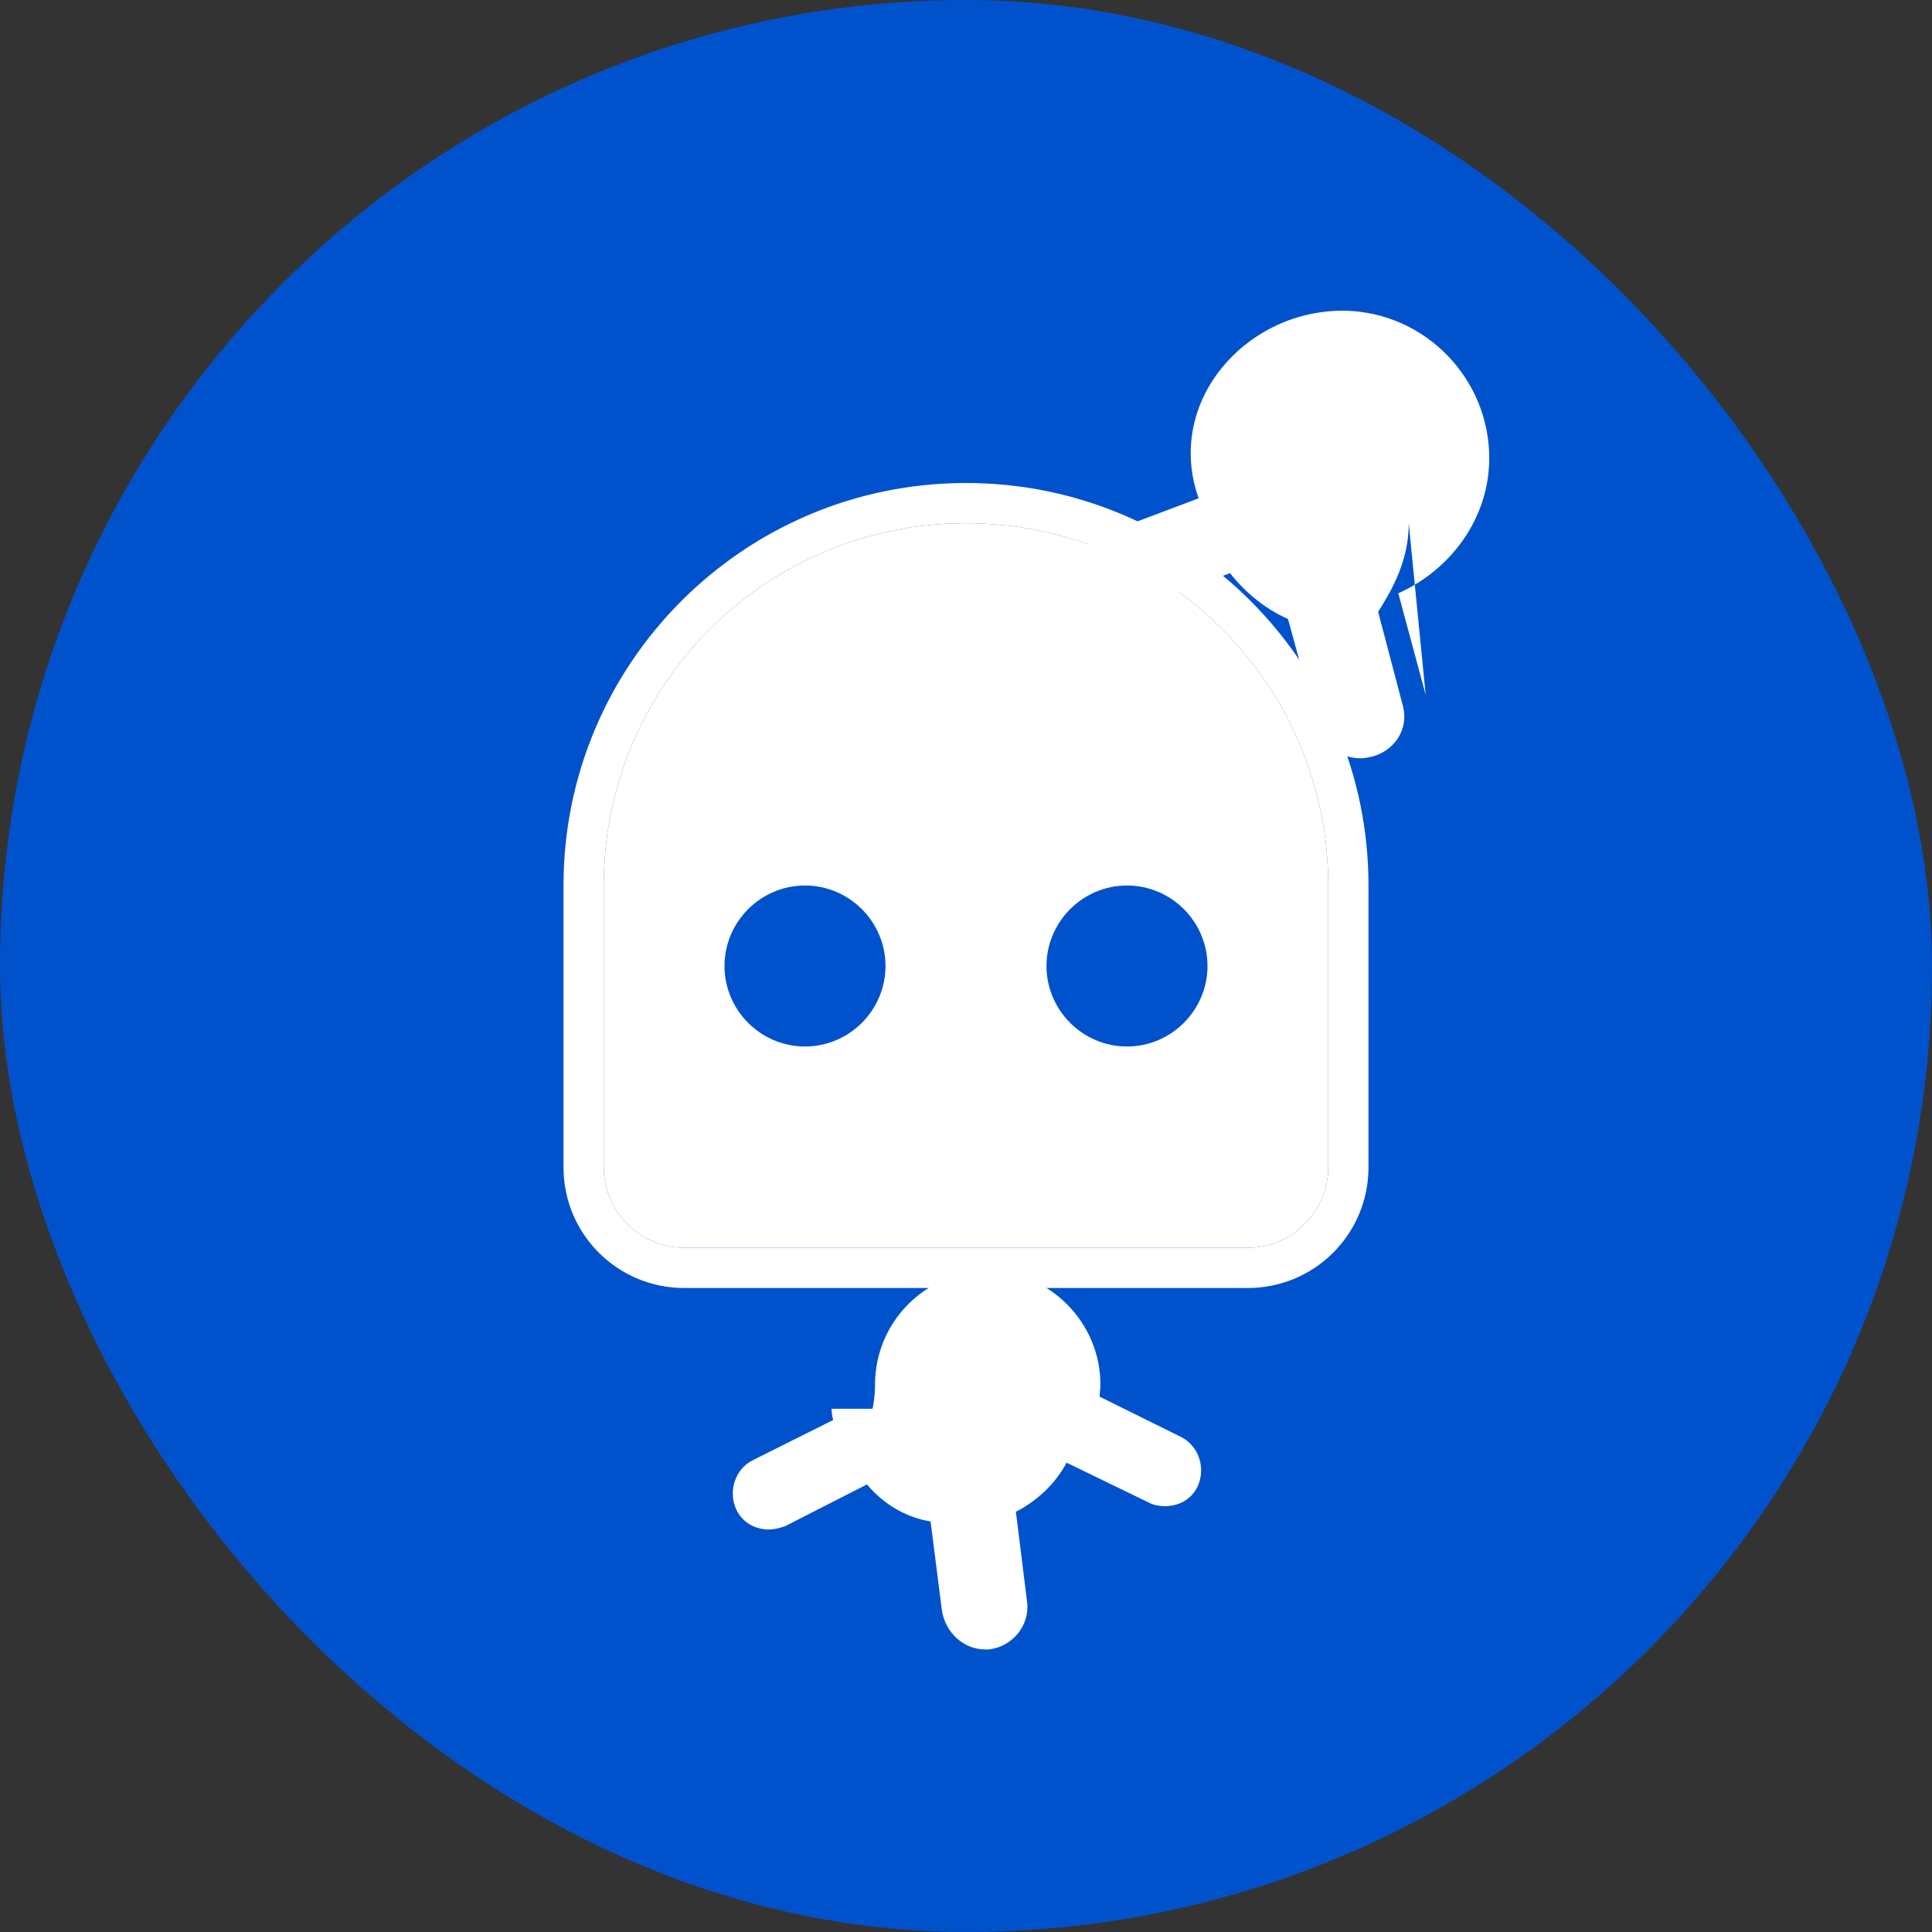
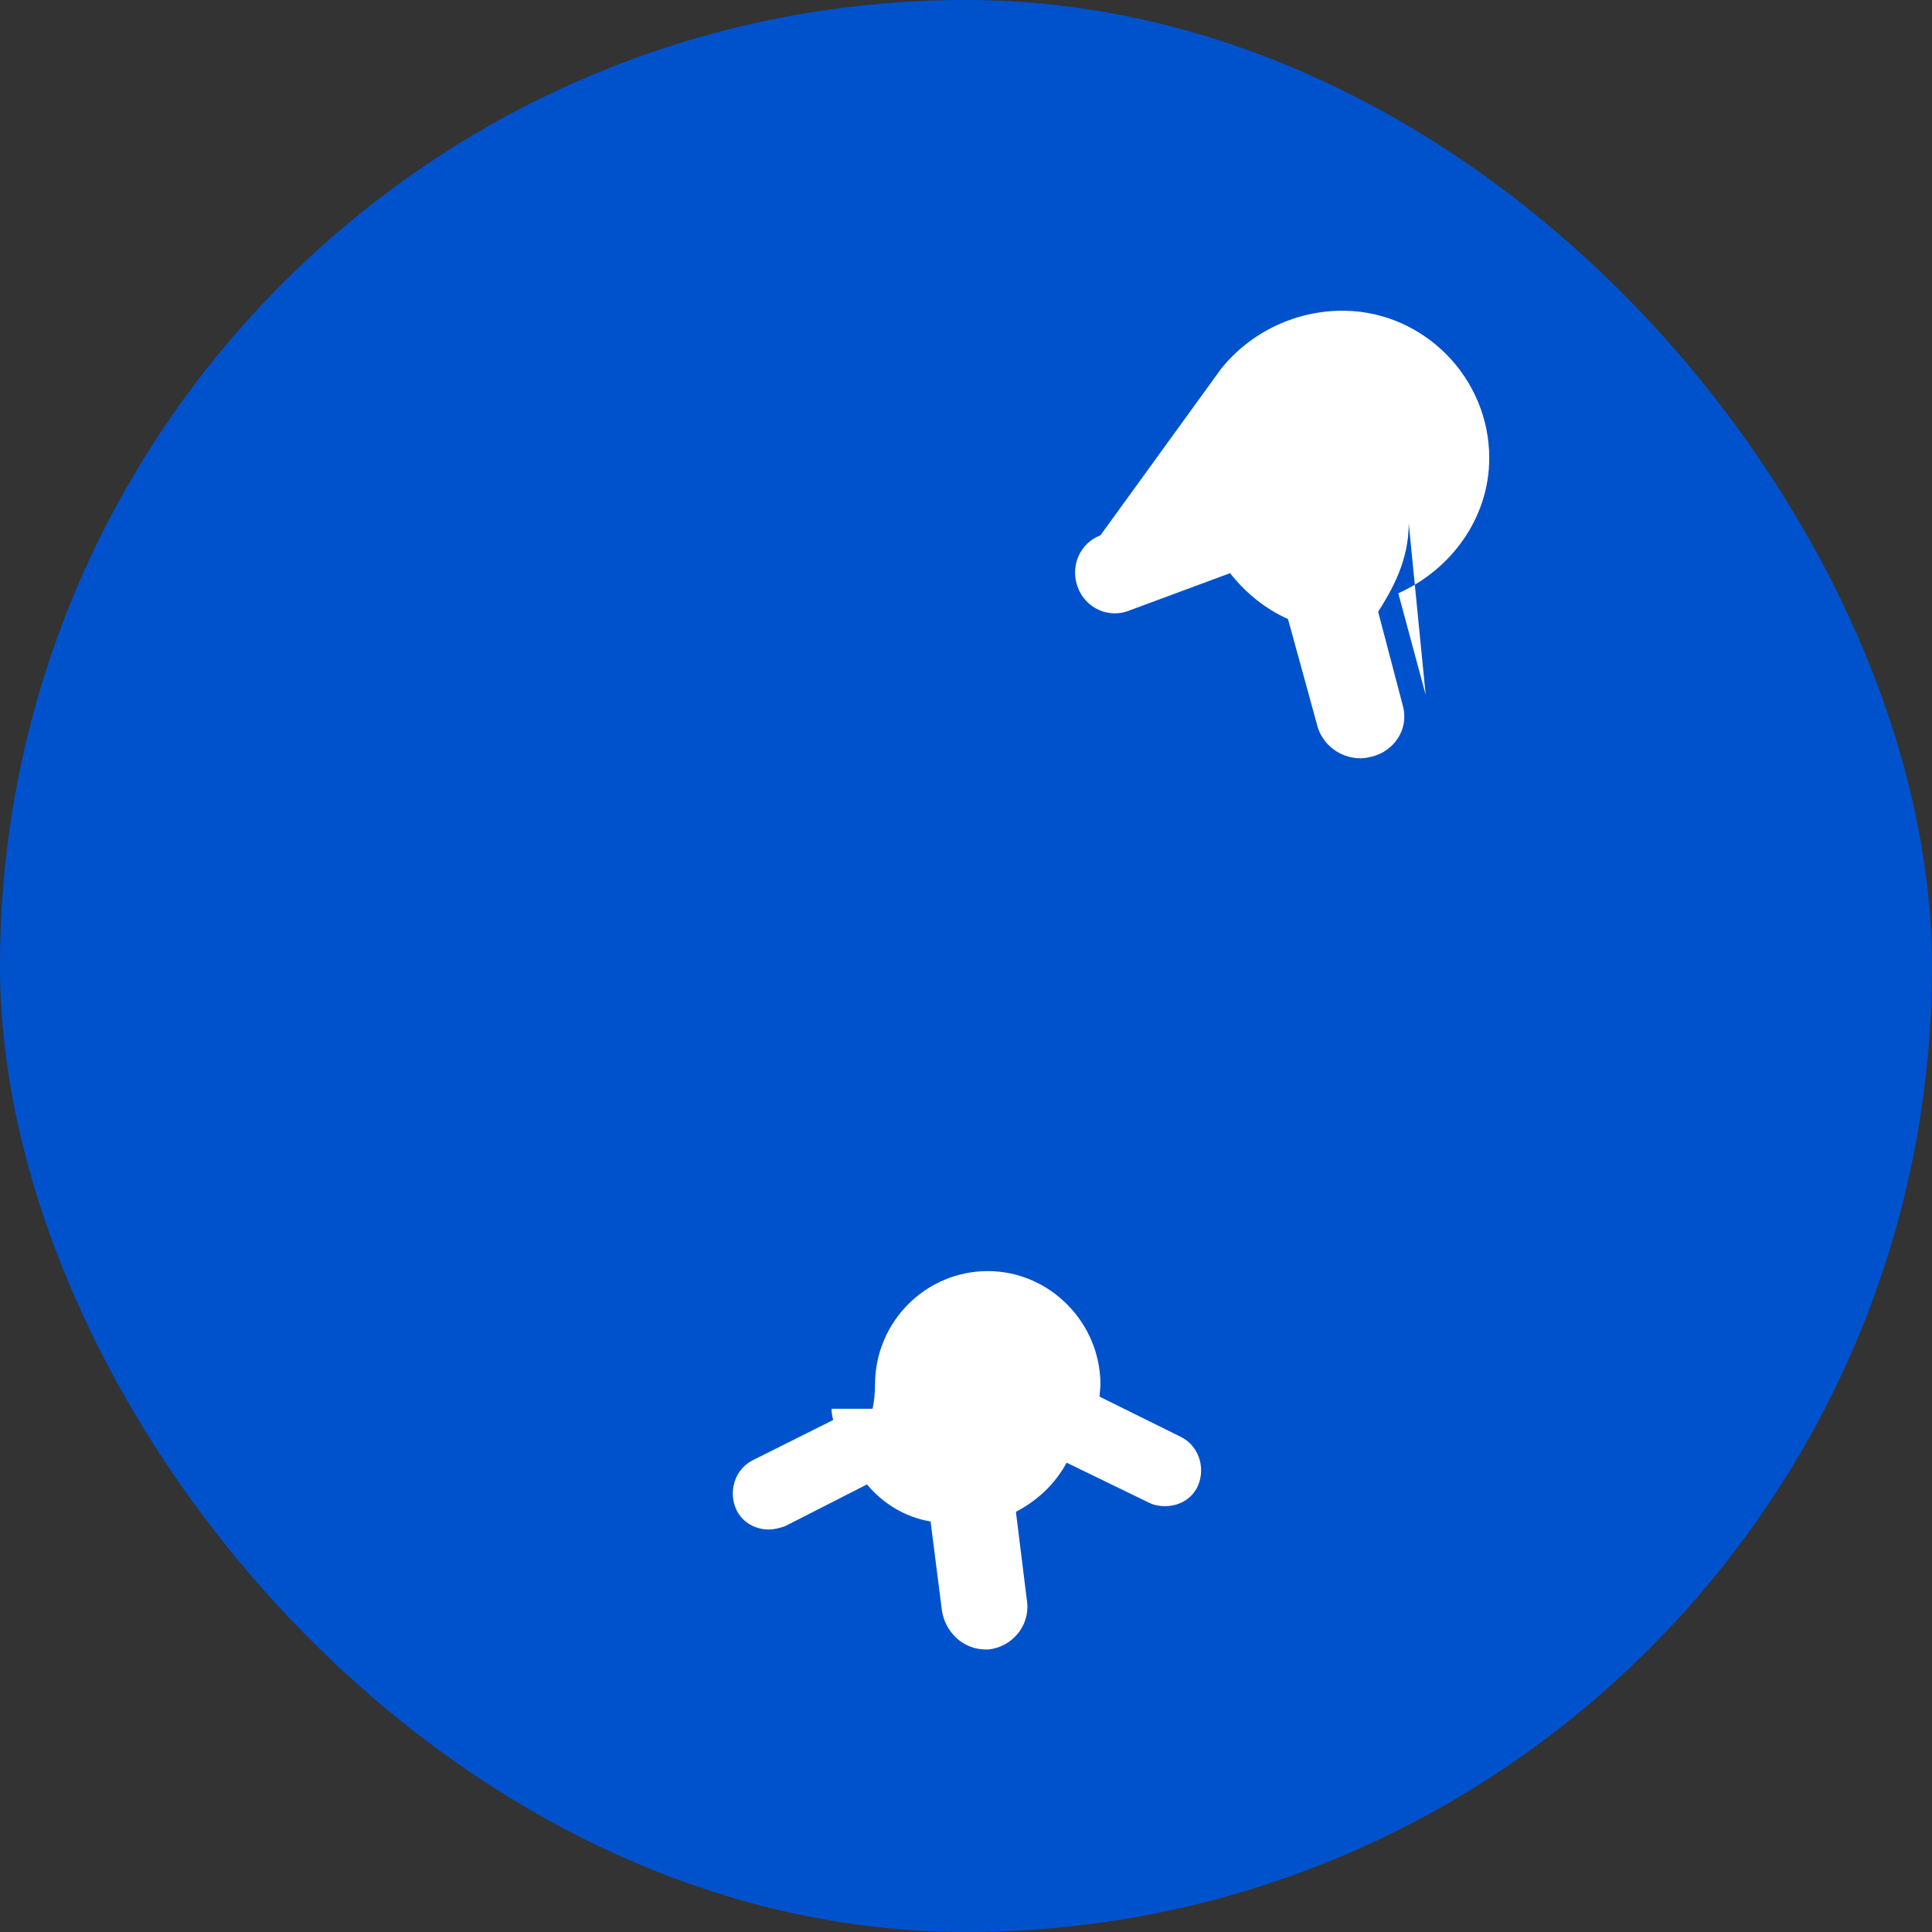
<svg xmlns="http://www.w3.org/2000/svg" width="24" height="24" viewBox="0 0 24 24" fill="none">
  <rect x="0" y="0" width="24" height="24" fill="#333333" stroke="none" />
  <rect width="24" height="24" rx="12" fill="#0052CC" />
-   <path d="M12 6.5C9.51 6.5 7.5 8.51 7.5 11V14.5C7.5 15.05 7.95 15.5 8.5 15.5H15.5C16.05 15.5 16.5 15.05 16.5 14.5V11C16.5 8.51 14.49 6.5 12 6.5ZM10 13C9.45 13 9 12.55 9 12C9 11.45 9.45 11 10 11C10.55 11 11 11.45 11 12C11 12.55 10.55 13 10 13ZM14 13C13.45 13 13 12.55 13 12C13 11.45 13.45 11 14 11C14.55 11 15 11.45 15 12C15 12.55 14.55 13 14 13Z" fill="white" />
-   <path d="M17 11V14.5C17 15.33 16.33 16 15.5 16H8.5C7.67 16 7 15.33 7 14.5V11C7 8.24 9.24 6 12 6C14.76 6 17 8.24 17 11ZM16.5 11C16.5 8.51 14.49 6.5 12 6.5C9.51 6.5 7.5 8.51 7.5 11V14.5C7.5 15.05 7.95 15.5 8.5 15.5H15.5C16.05 15.5 16.5 15.05 16.5 14.5V11Z" fill="white" />
-   <path d="M17.71 8.63L17.37 7.37C18.02 7.08 18.5 6.44 18.5 5.69C18.5 4.7 17.7 3.88 16.71 3.86C16.11 3.85 15.54 4.12 15.17 4.58C14.8 5.04 14.69 5.63 14.89 6.19L13.67 6.65C13.41 6.75 13.29 7.04 13.39 7.3C13.49 7.56 13.78 7.69 14.04 7.58L15.28 7.12C15.47 7.36 15.71 7.56 16 7.69L16.36 9C16.42 9.25 16.65 9.42 16.9 9.42C16.95 9.42 16.99 9.41 17.04 9.4C17.32 9.33 17.5 9.06 17.43 8.78L17.12 7.6C17.29 7.33 17.5 6.97 17.5 6.5" fill="white" />
+   <path d="M17.71 8.63L17.37 7.37C18.02 7.08 18.5 6.44 18.5 5.69C18.5 4.7 17.7 3.88 16.71 3.86C16.11 3.85 15.54 4.12 15.17 4.58L13.67 6.65C13.41 6.75 13.29 7.04 13.39 7.3C13.49 7.56 13.78 7.69 14.04 7.58L15.28 7.12C15.47 7.36 15.71 7.56 16 7.69L16.36 9C16.42 9.25 16.65 9.42 16.9 9.42C16.95 9.42 16.99 9.41 17.04 9.4C17.32 9.33 17.5 9.06 17.43 8.78L17.12 7.6C17.29 7.33 17.5 6.97 17.5 6.5" fill="white" />
  <path d="M10.33 17.5C10.33 17.55 10.34 17.6 10.35 17.64L9.35 18.14C9.13 18.25 9.04 18.53 9.15 18.76C9.23 18.92 9.39 19 9.55 19C9.62 19 9.69 18.98 9.75 18.96L10.77 18.44C10.97 18.68 11.25 18.85 11.56 18.9L11.7 20C11.74 20.28 11.97 20.49 12.24 20.49H12.28C12.57 20.46 12.79 20.2 12.76 19.91L12.62 18.78C12.89 18.64 13.11 18.43 13.25 18.17L14.28 18.67C14.34 18.7 14.41 18.71 14.47 18.71C14.64 18.71 14.8 18.63 14.88 18.46C14.98 18.23 14.89 17.96 14.67 17.85L13.66 17.35C13.66 17.3 13.67 17.25 13.67 17.2C13.67 16.43 13.04 15.79 12.27 15.79C11.5 15.79 10.87 16.42 10.87 17.2C10.87 17.3 10.86 17.4 10.84 17.5" fill="white" />
</svg>